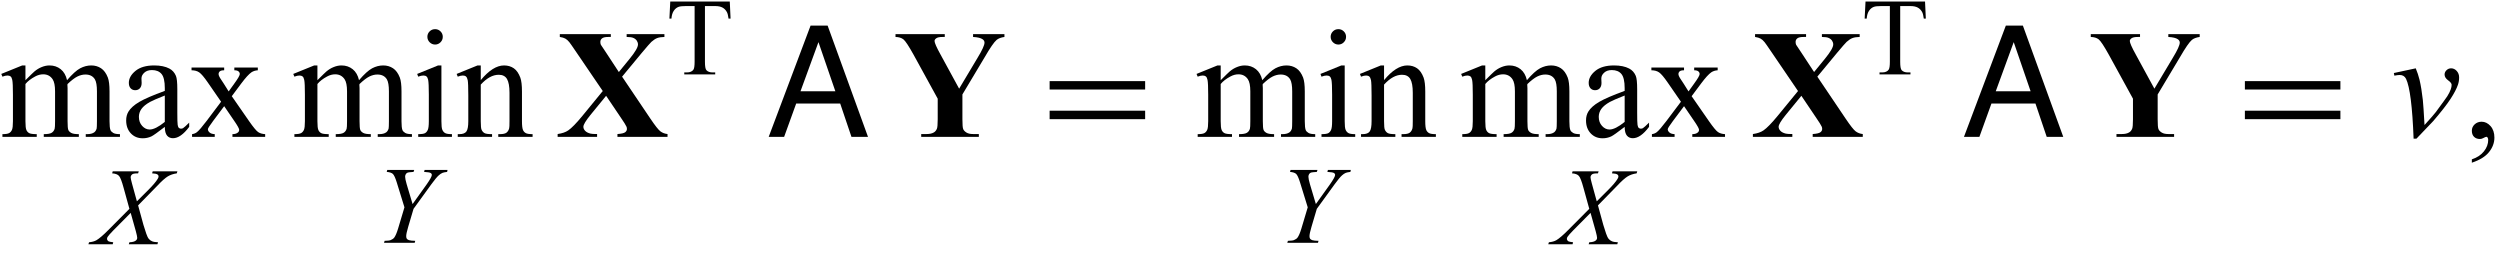
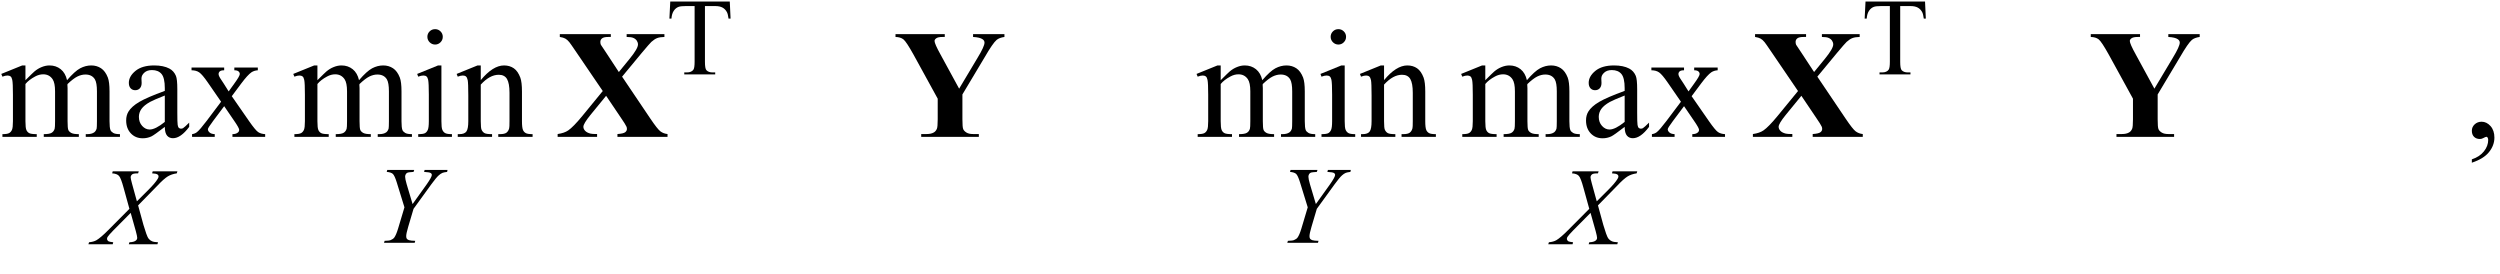
<svg xmlns="http://www.w3.org/2000/svg" xmlns:xlink="http://www.w3.org/1999/xlink" viewBox="0 0 274 30" version="1.1">
  <defs>
    <g>
      <symbol overflow="visible" id="glyph0-0">
-         <path style="stroke:none;" d="M 2.359 0 L 2.359 -10.625 L 10.859 -10.625 L 10.859 0 Z M 2.625 -0.266 L 10.594 -0.266 L 10.594 -10.359 L 2.625 -10.359 Z M 2.625 -0.266 " />
-       </symbol>
+         </symbol>
      <symbol overflow="visible" id="glyph0-1">
        <path style="stroke:none;" d="M 2.789 -6.211 C 3.344 -6.762 3.668 -7.082 3.77 -7.164 C 4.02 -7.375 4.285 -7.539 4.574 -7.652 C 4.863 -7.77 5.148 -7.828 5.43 -7.828 C 5.906 -7.828 6.312 -7.688 6.656 -7.414 C 7 -7.137 7.23 -6.734 7.348 -6.211 C 7.918 -6.875 8.398 -7.309 8.789 -7.516 C 9.184 -7.723 9.586 -7.828 10.004 -7.828 C 10.406 -7.828 10.766 -7.723 11.078 -7.516 C 11.391 -7.309 11.637 -6.969 11.82 -6.5 C 11.941 -6.18 12.004 -5.676 12.004 -4.988 L 12.004 -1.719 C 12.004 -1.242 12.039 -0.914 12.109 -0.738 C 12.164 -0.617 12.27 -0.512 12.418 -0.426 C 12.566 -0.34 12.812 -0.297 13.148 -0.297 L 13.148 0 L 9.398 0 L 9.398 -0.297 L 9.555 -0.297 C 9.883 -0.297 10.137 -0.363 10.316 -0.488 C 10.445 -0.578 10.535 -0.719 10.594 -0.914 C 10.613 -1.008 10.625 -1.277 10.625 -1.719 L 10.625 -4.988 C 10.625 -5.609 10.551 -6.047 10.402 -6.301 C 10.188 -6.656 9.84 -6.832 9.363 -6.832 C 9.07 -6.832 8.773 -6.758 8.48 -6.613 C 8.184 -6.465 7.824 -6.191 7.406 -5.793 L 7.387 -5.703 L 7.406 -5.344 L 7.406 -1.719 C 7.406 -1.199 7.434 -0.875 7.492 -0.746 C 7.551 -0.621 7.66 -0.512 7.82 -0.426 C 7.98 -0.34 8.254 -0.297 8.641 -0.297 L 8.641 0 L 4.797 0 L 4.797 -0.297 C 5.219 -0.297 5.508 -0.348 5.664 -0.449 C 5.824 -0.547 5.934 -0.695 5.992 -0.898 C 6.02 -0.992 6.035 -1.266 6.035 -1.719 L 6.035 -4.988 C 6.035 -5.609 5.945 -6.055 5.762 -6.324 C 5.516 -6.68 5.176 -6.855 4.738 -6.855 C 4.441 -6.855 4.145 -6.777 3.852 -6.617 C 3.391 -6.371 3.039 -6.098 2.789 -5.793 L 2.789 -1.719 C 2.789 -1.219 2.824 -0.898 2.895 -0.746 C 2.961 -0.598 3.062 -0.484 3.199 -0.41 C 3.336 -0.336 3.609 -0.297 4.027 -0.297 L 4.027 0 L 0.266 0 L 0.266 -0.297 C 0.613 -0.297 0.859 -0.336 0.996 -0.41 C 1.133 -0.484 1.238 -0.605 1.312 -0.77 C 1.383 -0.93 1.418 -1.246 1.418 -1.719 L 1.418 -4.625 C 1.418 -5.461 1.395 -6 1.344 -6.242 C 1.305 -6.426 1.246 -6.551 1.164 -6.621 C 1.078 -6.688 0.965 -6.723 0.82 -6.723 C 0.668 -6.723 0.48 -6.684 0.266 -6.598 L 0.141 -6.898 L 2.434 -7.828 L 2.789 -7.828 Z M 2.789 -6.211 " />
      </symbol>
      <symbol overflow="visible" id="glyph0-2">
        <path style="stroke:none;" d="M 4.84 -1.094 C 4.059 -0.492 3.57 -0.145 3.371 -0.051 C 3.07 0.09 2.754 0.156 2.414 0.156 C 1.891 0.156 1.457 -0.023 1.117 -0.383 C 0.777 -0.742 0.605 -1.215 0.605 -1.801 C 0.605 -2.172 0.688 -2.492 0.855 -2.766 C 1.082 -3.141 1.477 -3.496 2.039 -3.828 C 2.602 -4.16 3.535 -4.562 4.84 -5.039 L 4.84 -5.336 C 4.84 -6.094 4.719 -6.617 4.477 -6.898 C 4.238 -7.18 3.887 -7.32 3.43 -7.32 C 3.078 -7.32 2.805 -7.227 2.598 -7.039 C 2.387 -6.852 2.281 -6.637 2.281 -6.391 L 2.301 -5.91 C 2.301 -5.656 2.234 -5.461 2.105 -5.32 C 1.977 -5.184 1.805 -5.113 1.594 -5.113 C 1.391 -5.113 1.223 -5.184 1.09 -5.328 C 0.961 -5.473 0.898 -5.668 0.898 -5.918 C 0.898 -6.395 1.141 -6.832 1.625 -7.23 C 2.113 -7.629 2.797 -7.828 3.676 -7.828 C 4.352 -7.828 4.906 -7.715 5.336 -7.488 C 5.664 -7.316 5.906 -7.047 6.059 -6.684 C 6.16 -6.445 6.211 -5.957 6.211 -5.223 L 6.211 -2.641 C 6.211 -1.914 6.223 -1.469 6.25 -1.309 C 6.277 -1.145 6.324 -1.035 6.387 -0.98 C 6.449 -0.926 6.523 -0.898 6.609 -0.898 C 6.695 -0.898 6.773 -0.914 6.84 -0.953 C 6.957 -1.027 7.18 -1.227 7.512 -1.562 L 7.512 -1.094 C 6.891 -0.266 6.301 0.148 5.734 0.148 C 5.465 0.148 5.25 0.055 5.09 -0.133 C 4.93 -0.32 4.844 -0.641 4.84 -1.094 Z M 4.84 -1.637 L 4.84 -4.531 C 4.004 -4.199 3.465 -3.965 3.219 -3.828 C 2.781 -3.582 2.473 -3.328 2.281 -3.062 C 2.094 -2.797 2 -2.508 2 -2.191 C 2 -1.793 2.121 -1.461 2.359 -1.199 C 2.598 -0.938 2.871 -0.805 3.18 -0.805 C 3.602 -0.805 4.152 -1.082 4.84 -1.637 Z M 4.84 -1.637 " />
      </symbol>
      <symbol overflow="visible" id="glyph0-3">
        <path style="stroke:none;" d="M 0.223 -7.602 L 3.801 -7.602 L 3.801 -7.297 C 3.574 -7.297 3.414 -7.258 3.324 -7.18 C 3.234 -7.102 3.188 -7 3.188 -6.875 C 3.188 -6.742 3.285 -6.535 3.477 -6.258 C 3.539 -6.172 3.629 -6.031 3.75 -5.844 L 4.293 -4.98 L 4.914 -5.844 C 5.312 -6.391 5.512 -6.738 5.512 -6.883 C 5.512 -7 5.465 -7.098 5.371 -7.176 C 5.277 -7.258 5.125 -7.297 4.914 -7.297 L 4.914 -7.602 L 7.488 -7.602 L 7.488 -7.297 C 7.215 -7.281 6.98 -7.203 6.781 -7.07 C 6.512 -6.883 6.141 -6.477 5.668 -5.844 L 4.633 -4.457 L 6.523 -1.734 C 6.988 -1.066 7.32 -0.664 7.52 -0.527 C 7.719 -0.391 7.977 -0.316 8.293 -0.297 L 8.293 0 L 4.707 0 L 4.707 -0.297 C 4.957 -0.297 5.148 -0.355 5.289 -0.465 C 5.395 -0.543 5.445 -0.645 5.445 -0.773 C 5.445 -0.898 5.27 -1.219 4.914 -1.734 L 3.801 -3.363 L 2.582 -1.734 C 2.207 -1.23 2.016 -0.934 2.016 -0.84 C 2.016 -0.707 2.078 -0.586 2.203 -0.477 C 2.328 -0.367 2.516 -0.309 2.766 -0.297 L 2.766 0 L 0.281 0 L 0.281 -0.297 C 0.48 -0.324 0.656 -0.395 0.805 -0.508 C 1.016 -0.668 1.371 -1.078 1.867 -1.734 L 3.461 -3.852 L 2.016 -5.945 C 1.605 -6.543 1.289 -6.914 1.066 -7.066 C 0.844 -7.219 0.562 -7.297 0.223 -7.297 Z M 0.223 -7.602 " />
      </symbol>
      <symbol overflow="visible" id="glyph0-4">
        <path style="stroke:none;" d="M 2.465 -11.805 C 2.699 -11.805 2.895 -11.723 3.059 -11.559 C 3.223 -11.395 3.305 -11.199 3.305 -10.965 C 3.305 -10.734 3.223 -10.535 3.059 -10.367 C 2.895 -10.203 2.699 -10.117 2.465 -10.117 C 2.234 -10.117 2.035 -10.203 1.867 -10.367 C 1.703 -10.535 1.617 -10.734 1.617 -10.965 C 1.617 -11.199 1.699 -11.395 1.863 -11.559 C 2.027 -11.723 2.227 -11.805 2.465 -11.805 Z M 3.156 -7.828 L 3.156 -1.719 C 3.156 -1.242 3.188 -0.926 3.258 -0.77 C 3.328 -0.609 3.43 -0.492 3.566 -0.414 C 3.703 -0.336 3.949 -0.297 4.309 -0.297 L 4.309 0 L 0.613 0 L 0.613 -0.297 C 0.984 -0.297 1.234 -0.336 1.359 -0.406 C 1.488 -0.477 1.59 -0.598 1.664 -0.766 C 1.738 -0.93 1.777 -1.246 1.777 -1.719 L 1.777 -4.648 C 1.777 -5.473 1.75 -6.008 1.703 -6.25 C 1.664 -6.426 1.602 -6.551 1.52 -6.621 C 1.438 -6.688 1.324 -6.723 1.18 -6.723 C 1.023 -6.723 0.836 -6.684 0.613 -6.598 L 0.5 -6.898 L 2.789 -7.828 Z M 3.156 -7.828 " />
      </symbol>
      <symbol overflow="visible" id="glyph0-5">
        <path style="stroke:none;" d="M 2.746 -6.219 C 3.637 -7.293 4.488 -7.828 5.297 -7.828 C 5.711 -7.828 6.066 -7.723 6.367 -7.516 C 6.664 -7.309 6.902 -6.969 7.082 -6.492 C 7.203 -6.16 7.262 -5.648 7.262 -4.965 L 7.262 -1.719 C 7.262 -1.238 7.301 -0.91 7.379 -0.738 C 7.441 -0.602 7.539 -0.492 7.676 -0.414 C 7.809 -0.336 8.059 -0.297 8.426 -0.297 L 8.426 0 L 4.664 0 L 4.664 -0.297 L 4.824 -0.297 C 5.176 -0.297 5.426 -0.352 5.566 -0.461 C 5.707 -0.57 5.805 -0.727 5.859 -0.938 C 5.883 -1.02 5.895 -1.281 5.895 -1.719 L 5.895 -4.832 C 5.895 -5.523 5.805 -6.023 5.625 -6.336 C 5.445 -6.648 5.141 -6.805 4.715 -6.805 C 4.055 -6.805 3.402 -6.445 2.746 -5.727 L 2.746 -1.719 C 2.746 -1.203 2.777 -0.887 2.84 -0.766 C 2.918 -0.605 3.023 -0.484 3.16 -0.41 C 3.293 -0.336 3.57 -0.297 3.984 -0.297 L 3.984 0 L 0.223 0 L 0.223 -0.297 L 0.391 -0.297 C 0.777 -0.297 1.039 -0.398 1.176 -0.594 C 1.312 -0.789 1.379 -1.164 1.379 -1.719 L 1.379 -4.539 C 1.379 -5.453 1.355 -6.008 1.316 -6.211 C 1.273 -6.41 1.211 -6.543 1.125 -6.617 C 1.039 -6.688 0.926 -6.723 0.781 -6.723 C 0.625 -6.723 0.441 -6.684 0.223 -6.598 L 0.102 -6.898 L 2.391 -7.828 L 2.746 -7.828 Z M 2.746 -6.219 " />
      </symbol>
      <symbol overflow="visible" id="glyph0-6">
        <path style="stroke:none;" d="M 0.914 2.832 L 0.914 2.465 C 1.484 2.277 1.926 1.984 2.238 1.59 C 2.551 1.195 2.707 0.773 2.707 0.332 C 2.707 0.227 2.68 0.137 2.633 0.066 C 2.594 0.016 2.555 -0.008 2.516 -0.008 C 2.453 -0.008 2.32 0.047 2.117 0.156 C 2.016 0.207 1.91 0.234 1.801 0.234 C 1.531 0.234 1.312 0.152 1.152 -0.008 C 0.992 -0.168 0.914 -0.391 0.914 -0.672 C 0.914 -0.945 1.016 -1.176 1.223 -1.371 C 1.43 -1.562 1.684 -1.66 1.984 -1.66 C 2.348 -1.66 2.676 -1.5 2.961 -1.184 C 3.246 -0.863 3.387 -0.441 3.387 0.082 C 3.387 0.652 3.188 1.184 2.793 1.672 C 2.398 2.164 1.77 2.547 0.914 2.832 Z M 0.914 2.832 " />
      </symbol>
      <symbol overflow="visible" id="glyph1-0">
-         <path style="stroke:none;" d="M 1.672 0 L 1.672 -7.543 L 7.707 -7.543 L 7.707 0 Z M 1.863 -0.188 L 7.52 -0.188 L 7.52 -7.355 L 1.863 -7.355 Z M 1.863 -0.188 " />
-       </symbol>
+         </symbol>
      <symbol overflow="visible" id="glyph1-1">
        <path style="stroke:none;" d="M 6.234 -7.992 L 8.941 -7.992 L 8.875 -7.773 C 8.496 -7.719 8.16 -7.605 7.875 -7.43 C 7.59 -7.254 7.203 -6.906 6.711 -6.383 L 4.637 -4.262 L 5.223 -2.121 C 5.277 -1.918 5.379 -1.602 5.527 -1.172 C 5.621 -0.898 5.715 -0.703 5.812 -0.59 C 5.906 -0.477 6.023 -0.387 6.168 -0.328 C 6.312 -0.266 6.527 -0.23 6.82 -0.219 L 6.754 0 L 3.617 0 L 3.684 -0.219 C 4.004 -0.23 4.238 -0.289 4.379 -0.402 C 4.484 -0.48 4.539 -0.582 4.539 -0.707 C 4.539 -0.816 4.488 -1.059 4.387 -1.434 L 3.824 -3.441 L 1.949 -1.551 C 1.586 -1.176 1.367 -0.93 1.297 -0.812 C 1.254 -0.742 1.23 -0.676 1.23 -0.605 C 1.23 -0.488 1.289 -0.395 1.41 -0.316 C 1.465 -0.285 1.629 -0.254 1.91 -0.219 L 1.852 0 L -0.809 0 L -0.742 -0.219 C -0.41 -0.25 -0.137 -0.324 0.078 -0.449 C 0.387 -0.633 0.816 -1 1.363 -1.551 L 3.684 -3.883 L 3.047 -6.188 C 2.855 -6.895 2.688 -7.332 2.543 -7.492 C 2.398 -7.656 2.148 -7.75 1.793 -7.773 L 1.852 -7.992 L 4.707 -7.992 L 4.637 -7.773 C 4.375 -7.773 4.195 -7.758 4.105 -7.723 C 4.012 -7.691 3.941 -7.641 3.895 -7.57 C 3.844 -7.5 3.82 -7.426 3.82 -7.336 C 3.82 -7.242 3.867 -7.023 3.961 -6.676 L 4.504 -4.707 L 5.758 -5.957 C 6.254 -6.453 6.594 -6.852 6.777 -7.156 C 6.844 -7.262 6.879 -7.355 6.879 -7.438 C 6.879 -7.527 6.84 -7.598 6.766 -7.648 C 6.66 -7.719 6.461 -7.762 6.172 -7.773 Z M 6.234 -7.992 " />
      </symbol>
      <symbol overflow="visible" id="glyph1-2">
        <path style="stroke:none;" d="M 4.219 -4.25 L 5.742 -6.375 C 6.133 -6.93 6.328 -7.285 6.328 -7.438 C 6.328 -7.523 6.289 -7.598 6.203 -7.652 C 6.117 -7.711 5.879 -7.75 5.48 -7.773 L 5.539 -7.992 L 8.051 -7.992 L 8.004 -7.773 C 7.762 -7.742 7.594 -7.707 7.504 -7.672 C 7.363 -7.613 7.223 -7.523 7.086 -7.395 C 6.898 -7.23 6.633 -6.906 6.281 -6.426 L 4.324 -3.727 L 3.738 -1.75 C 3.59 -1.254 3.52 -0.914 3.52 -0.727 C 3.52 -0.605 3.543 -0.512 3.586 -0.449 C 3.633 -0.387 3.711 -0.332 3.824 -0.293 C 3.973 -0.246 4.203 -0.223 4.508 -0.219 L 4.449 0 L 1.086 0 L 1.156 -0.219 C 1.488 -0.227 1.711 -0.254 1.82 -0.301 C 1.996 -0.371 2.129 -0.465 2.215 -0.582 C 2.348 -0.766 2.488 -1.09 2.629 -1.555 L 3.328 -3.891 L 2.477 -6.648 C 2.324 -7.137 2.18 -7.438 2.055 -7.555 C 1.926 -7.672 1.703 -7.746 1.387 -7.773 L 1.445 -7.992 L 4.398 -7.992 L 4.324 -7.773 C 3.957 -7.746 3.746 -7.723 3.695 -7.703 C 3.609 -7.676 3.539 -7.621 3.484 -7.539 C 3.43 -7.457 3.402 -7.359 3.402 -7.25 C 3.402 -7.09 3.457 -6.812 3.57 -6.426 Z M 4.219 -4.25 " />
      </symbol>
      <symbol overflow="visible" id="glyph2-0">
        <path style="stroke:none;" d="M 2.359 0 L 2.359 -10.625 L 10.859 -10.625 L 10.859 0 Z M 2.625 -0.266 L 10.594 -0.266 L 10.594 -10.359 L 2.625 -10.359 Z M 2.625 -0.266 " />
      </symbol>
      <symbol overflow="visible" id="glyph2-1">
        <path style="stroke:none;" d="M 7.18 -6.598 L 10.285 -1.992 C 10.801 -1.227 11.164 -0.766 11.383 -0.602 C 11.602 -0.438 11.863 -0.34 12.16 -0.309 L 12.16 0 L 6.672 0 L 6.672 -0.309 C 7.109 -0.34 7.395 -0.406 7.52 -0.508 C 7.648 -0.605 7.711 -0.727 7.711 -0.871 C 7.711 -0.973 7.691 -1.059 7.652 -1.137 C 7.574 -1.305 7.383 -1.613 7.07 -2.066 L 5.43 -4.5 L 3.711 -2.398 C 3.195 -1.762 2.938 -1.332 2.938 -1.105 C 2.938 -0.945 3.004 -0.793 3.137 -0.656 C 3.27 -0.516 3.469 -0.418 3.727 -0.355 C 3.844 -0.324 4.082 -0.309 4.441 -0.309 L 4.441 0 L 0.117 0 L 0.117 -0.309 C 0.609 -0.379 0.996 -0.512 1.277 -0.707 C 1.648 -0.961 2.168 -1.492 2.832 -2.301 L 5.062 -5.023 L 2.199 -9.23 C 1.73 -9.922 1.461 -10.309 1.395 -10.383 C 1.246 -10.566 1.098 -10.695 0.953 -10.773 C 0.809 -10.852 0.613 -10.91 0.355 -10.949 L 0.355 -11.258 L 5.945 -11.258 L 5.945 -10.949 L 5.66 -10.949 C 5.34 -10.949 5.117 -10.898 4.988 -10.797 C 4.859 -10.695 4.797 -10.562 4.797 -10.41 C 4.797 -10.289 4.816 -10.184 4.855 -10.094 L 5.43 -9.23 L 6.824 -7.105 L 8.012 -8.559 C 8.621 -9.305 8.922 -9.828 8.922 -10.125 C 8.922 -10.277 8.879 -10.414 8.793 -10.543 C 8.707 -10.668 8.586 -10.77 8.426 -10.84 C 8.266 -10.914 8.016 -10.949 7.68 -10.949 L 7.68 -11.258 L 11.82 -11.258 L 11.82 -10.949 C 11.492 -10.945 11.23 -10.902 11.031 -10.828 C 10.832 -10.754 10.621 -10.613 10.391 -10.41 C 10.25 -10.277 9.891 -9.863 9.312 -9.172 Z M 7.18 -6.598 " />
      </symbol>
      <symbol overflow="visible" id="glyph2-2">
        <path style="stroke:none;" d="M 12.086 -11.258 L 12.086 -10.949 C 11.715 -10.898 11.43 -10.789 11.23 -10.625 C 10.953 -10.391 10.516 -9.758 9.918 -8.723 L 7.48 -4.648 L 7.48 -1.926 C 7.48 -1.344 7.508 -0.984 7.57 -0.844 C 7.633 -0.703 7.75 -0.578 7.93 -0.469 C 8.109 -0.359 8.352 -0.309 8.648 -0.309 L 9.281 -0.309 L 9.281 0 L 2.965 0 L 2.965 -0.309 L 3.555 -0.309 C 3.887 -0.309 4.148 -0.367 4.34 -0.48 C 4.484 -0.559 4.598 -0.691 4.68 -0.879 C 4.742 -1.012 4.773 -1.359 4.773 -1.926 L 4.773 -4.184 L 2.125 -9.008 C 1.598 -9.957 1.227 -10.52 1.012 -10.688 C 0.797 -10.855 0.508 -10.941 0.148 -10.949 L 0.148 -11.258 L 5.547 -11.258 L 5.547 -10.949 L 5.305 -10.949 C 4.977 -10.949 4.75 -10.902 4.621 -10.809 C 4.488 -10.715 4.426 -10.613 4.426 -10.508 C 4.426 -10.309 4.645 -9.809 5.09 -9.008 L 7.121 -5.281 L 9.148 -8.676 C 9.652 -9.504 9.902 -10.055 9.902 -10.328 C 9.902 -10.477 9.832 -10.602 9.688 -10.699 C 9.5 -10.836 9.152 -10.922 8.648 -10.949 L 8.648 -11.258 Z M 12.086 -11.258 " />
      </symbol>
      <symbol overflow="visible" id="glyph3-0">
        <path style="stroke:none;" d="M 1.672 0 L 1.672 -7.543 L 7.707 -7.543 L 7.707 0 Z M 1.863 -0.188 L 7.52 -0.188 L 7.52 -7.355 L 1.863 -7.355 Z M 1.863 -0.188 " />
      </symbol>
      <symbol overflow="visible" id="glyph3-1">
        <path style="stroke:none;" d="M 6.984 -7.992 L 7.07 -6.117 L 6.848 -6.117 C 6.805 -6.449 6.746 -6.684 6.672 -6.824 C 6.551 -7.051 6.387 -7.219 6.184 -7.328 C 5.98 -7.438 5.715 -7.492 5.387 -7.492 L 4.262 -7.492 L 4.262 -1.387 C 4.262 -0.895 4.312 -0.586 4.422 -0.465 C 4.57 -0.301 4.801 -0.219 5.109 -0.219 L 5.387 -0.219 L 5.387 0 L 1.996 0 L 1.996 -0.219 L 2.281 -0.219 C 2.617 -0.219 2.859 -0.32 3 -0.523 C 3.086 -0.648 3.129 -0.938 3.129 -1.387 L 3.129 -7.492 L 2.168 -7.492 C 1.797 -7.492 1.531 -7.465 1.375 -7.406 C 1.168 -7.332 0.992 -7.191 0.848 -6.977 C 0.703 -6.766 0.617 -6.48 0.59 -6.117 L 0.367 -6.117 L 0.461 -7.992 Z M 6.984 -7.992 " />
      </symbol>
      <symbol overflow="visible" id="glyph4-0">
        <path style="stroke:none;" d="M 0.547 0 L 0.547 -12.195 L 10.227 -12.195 L 10.227 0 Z M 8.699 -1.527 L 8.699 -10.668 L 2.074 -10.668 L 2.074 -1.527 Z M 8.699 -1.527 " />
      </symbol>
      <symbol overflow="visible" id="glyph4-1">
-         <path style="stroke:none;" d="M 7.555 -4.996 L 5.703 -10.383 L 3.734 -4.996 Z M 4.84 -12.195 L 6.707 -12.195 L 11.133 0 L 9.32 0 L 8.086 -3.652 L 3.262 -3.652 L 1.941 0 L 0.25 0 Z M 4.84 -12.195 " />
-       </symbol>
+         </symbol>
      <symbol overflow="visible" id="glyph5-0">
        <path style="stroke:none;" d="M 1 0 L 1 -12.797 L 7 -12.797 L 7 0 Z M 2 -1 L 6 -1 L 6 -11.797 L 2 -11.797 Z M 2 -1 " />
      </symbol>
      <symbol overflow="visible" id="glyph5-1">
-         <path style="stroke:none;" d="M 11.508 -5.188 L 1.039 -5.188 L 1.039 -6.109 L 11.508 -6.109 Z M 11.508 -1.938 L 1.039 -1.938 L 1.039 -2.867 L 11.508 -2.867 Z M 11.508 -1.938 " />
-       </symbol>
+         </symbol>
      <symbol overflow="visible" id="glyph6-0">
        <path style="stroke:none;" d="M 2.359 0 L 2.359 -10.625 L 10.859 -10.625 L 10.859 0 Z M 2.625 -0.266 L 10.594 -0.266 L 10.594 -10.359 L 2.625 -10.359 Z M 2.625 -0.266 " />
      </symbol>
      <symbol overflow="visible" id="glyph6-1">
-         <path style="stroke:none;" d="M 0.367 -6.996 L 2.766 -7.512 C 2.938 -7.102 3.074 -6.684 3.18 -6.258 C 3.328 -5.633 3.449 -4.891 3.543 -4.035 C 3.59 -3.602 3.648 -2.688 3.727 -1.297 C 4.418 -2.059 4.832 -2.531 4.965 -2.715 C 5.695 -3.703 6.113 -4.285 6.227 -4.457 C 6.41 -4.75 6.535 -5.008 6.609 -5.23 C 6.668 -5.395 6.699 -5.555 6.699 -5.703 C 6.699 -5.848 6.57 -6.012 6.312 -6.199 C 6.055 -6.387 5.926 -6.598 5.926 -6.832 C 5.926 -7.008 5.996 -7.168 6.137 -7.305 C 6.277 -7.441 6.445 -7.512 6.641 -7.512 C 6.875 -7.512 7.078 -7.418 7.254 -7.227 C 7.43 -7.035 7.52 -6.797 7.52 -6.516 C 7.52 -6.234 7.477 -5.961 7.387 -5.703 C 7.242 -5.281 6.977 -4.77 6.582 -4.164 C 6.188 -3.559 5.555 -2.746 4.68 -1.727 C 4.57 -1.598 3.957 -0.957 2.84 0.199 L 2.531 0.199 C 2.398 -3.305 2.121 -5.488 1.703 -6.359 C 1.562 -6.641 1.332 -6.781 1.012 -6.781 C 0.875 -6.781 0.68 -6.758 0.422 -6.707 Z M 0.367 -6.996 " />
-       </symbol>
+         </symbol>
    </g>
  </defs>
  <g id="surface634911">
    <g style="fill:rgb(0%,0%,0%);fill-opacity:1;">
      <use xlink:href="#glyph0-1" x="0" y="15" />
      <use xlink:href="#glyph0-2" x="13.223" y="15" />
      <use xlink:href="#glyph0-3" x="20.769" y="15" />
    </g>
    <g style="fill:rgb(0%,0%,0%);fill-opacity:1;">
      <use xlink:href="#glyph1-1" x="10.5" y="26.772" />
    </g>
    <g style="fill:rgb(0%,0%,0%);fill-opacity:1;">
      <use xlink:href="#glyph0-1" x="32" y="15" />
      <use xlink:href="#glyph0-4" x="45.223" y="15" />
      <use xlink:href="#glyph0-5" x="49.946" y="15" />
    </g>
    <g style="fill:rgb(0%,0%,0%);fill-opacity:1;">
      <use xlink:href="#glyph1-2" x="41" y="26.614" />
    </g>
    <g style="fill:rgb(0%,0%,0%);fill-opacity:1;">
      <use xlink:href="#glyph2-1" x="61" y="15" />
    </g>
    <g style="fill:rgb(0%,0%,0%);fill-opacity:1;">
      <use xlink:href="#glyph3-1" x="73" y="8.157" />
    </g>
    <g style="fill:rgb(0%,0%,0%);fill-opacity:1;">
      <use xlink:href="#glyph4-1" x="84" y="15" />
    </g>
    <g style="fill:rgb(0%,0%,0%);fill-opacity:1;">
      <use xlink:href="#glyph2-2" x="98" y="15" />
    </g>
    <g style="fill:rgb(0%,0%,0%);fill-opacity:1;">
      <use xlink:href="#glyph5-1" x="114" y="15" />
    </g>
    <g style="fill:rgb(0%,0%,0%);fill-opacity:1;">
      <use xlink:href="#glyph0-1" x="131" y="15" />
      <use xlink:href="#glyph0-4" x="144.223" y="15" />
      <use xlink:href="#glyph0-5" x="148.946" y="15" />
    </g>
    <g style="fill:rgb(0%,0%,0%);fill-opacity:1;">
      <use xlink:href="#glyph1-2" x="140" y="26.614" />
    </g>
    <g style="fill:rgb(0%,0%,0%);fill-opacity:1;">
      <use xlink:href="#glyph0-1" x="160" y="15" />
      <use xlink:href="#glyph0-2" x="173.223" y="15" />
      <use xlink:href="#glyph0-3" x="180.769" y="15" />
    </g>
    <g style="fill:rgb(0%,0%,0%);fill-opacity:1;">
      <use xlink:href="#glyph1-1" x="170.5" y="26.772" />
    </g>
    <g style="fill:rgb(0%,0%,0%);fill-opacity:1;">
      <use xlink:href="#glyph2-1" x="192" y="15" />
    </g>
    <g style="fill:rgb(0%,0%,0%);fill-opacity:1;">
      <use xlink:href="#glyph3-1" x="204" y="8.157" />
    </g>
    <g style="fill:rgb(0%,0%,0%);fill-opacity:1;">
      <use xlink:href="#glyph4-1" x="215" y="15" />
    </g>
    <g style="fill:rgb(0%,0%,0%);fill-opacity:1;">
      <use xlink:href="#glyph2-2" x="229" y="15" />
    </g>
    <g style="fill:rgb(0%,0%,0%);fill-opacity:1;">
      <use xlink:href="#glyph5-1" x="245" y="15" />
    </g>
    <g style="fill:rgb(0%,0%,0%);fill-opacity:1;">
      <use xlink:href="#glyph6-1" x="262" y="15" />
    </g>
    <g style="fill:rgb(0%,0%,0%);fill-opacity:1;">
      <use xlink:href="#glyph0-6" x="270" y="15" />
    </g>
  </g>
</svg>